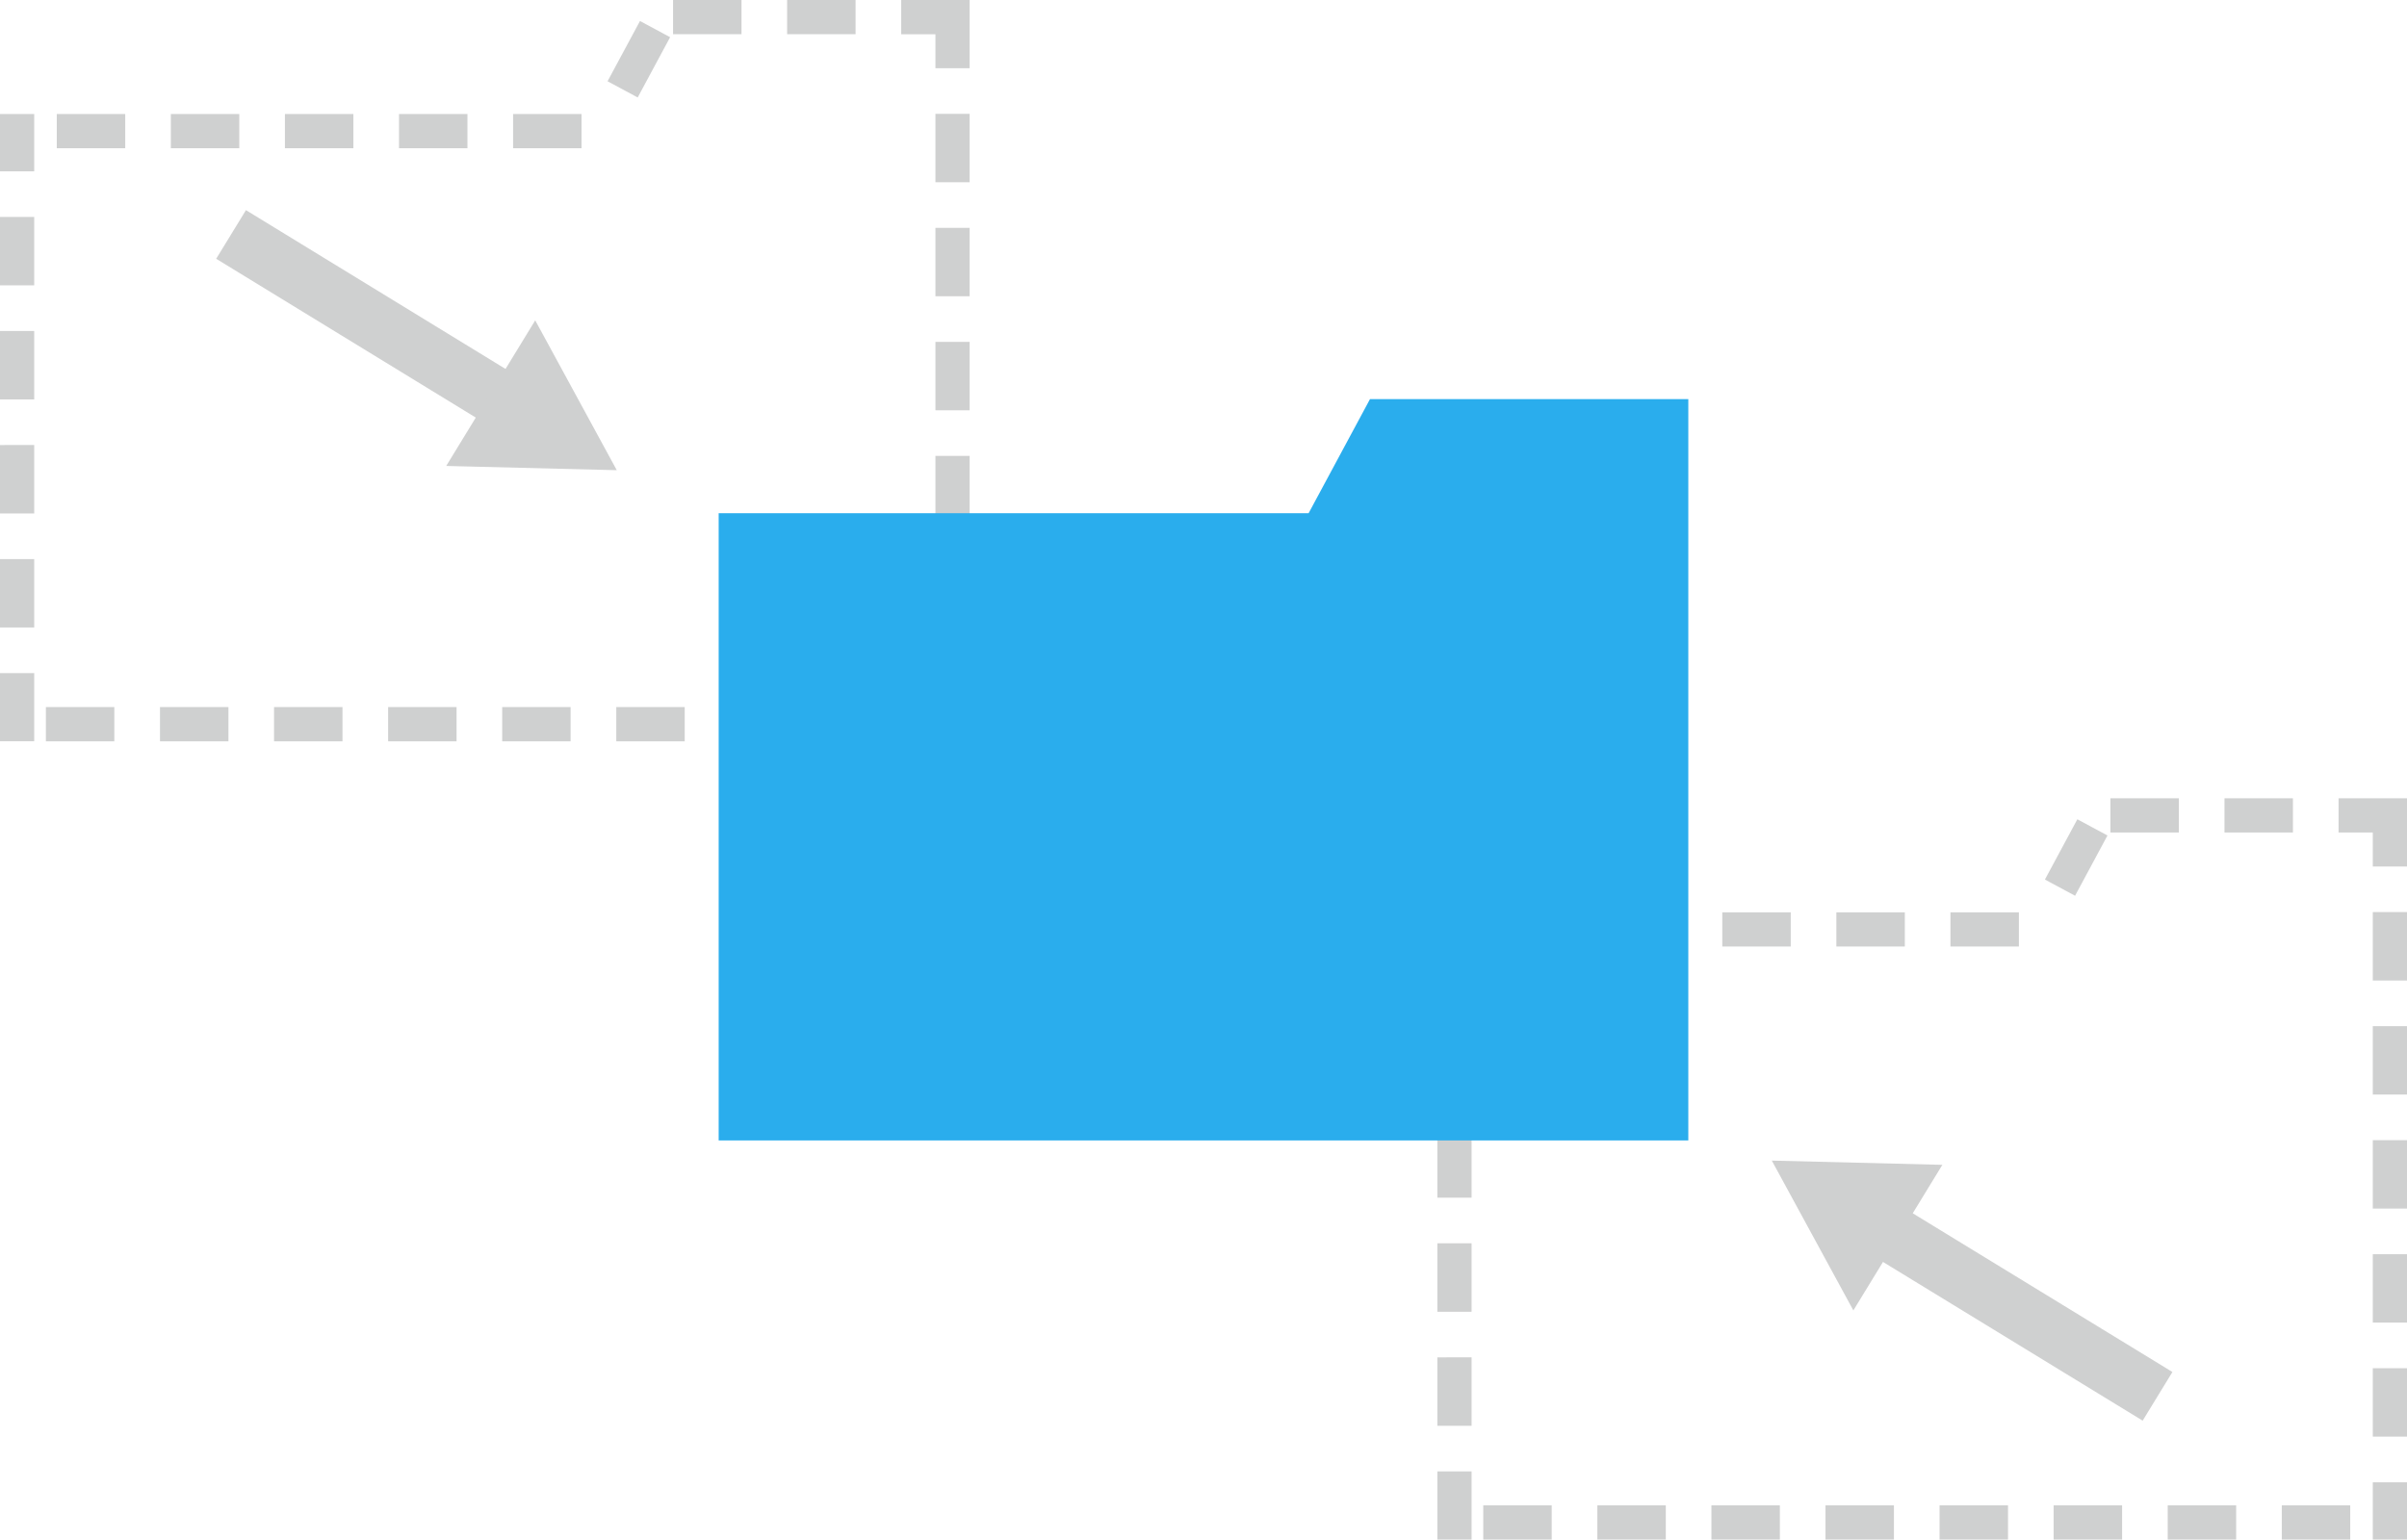
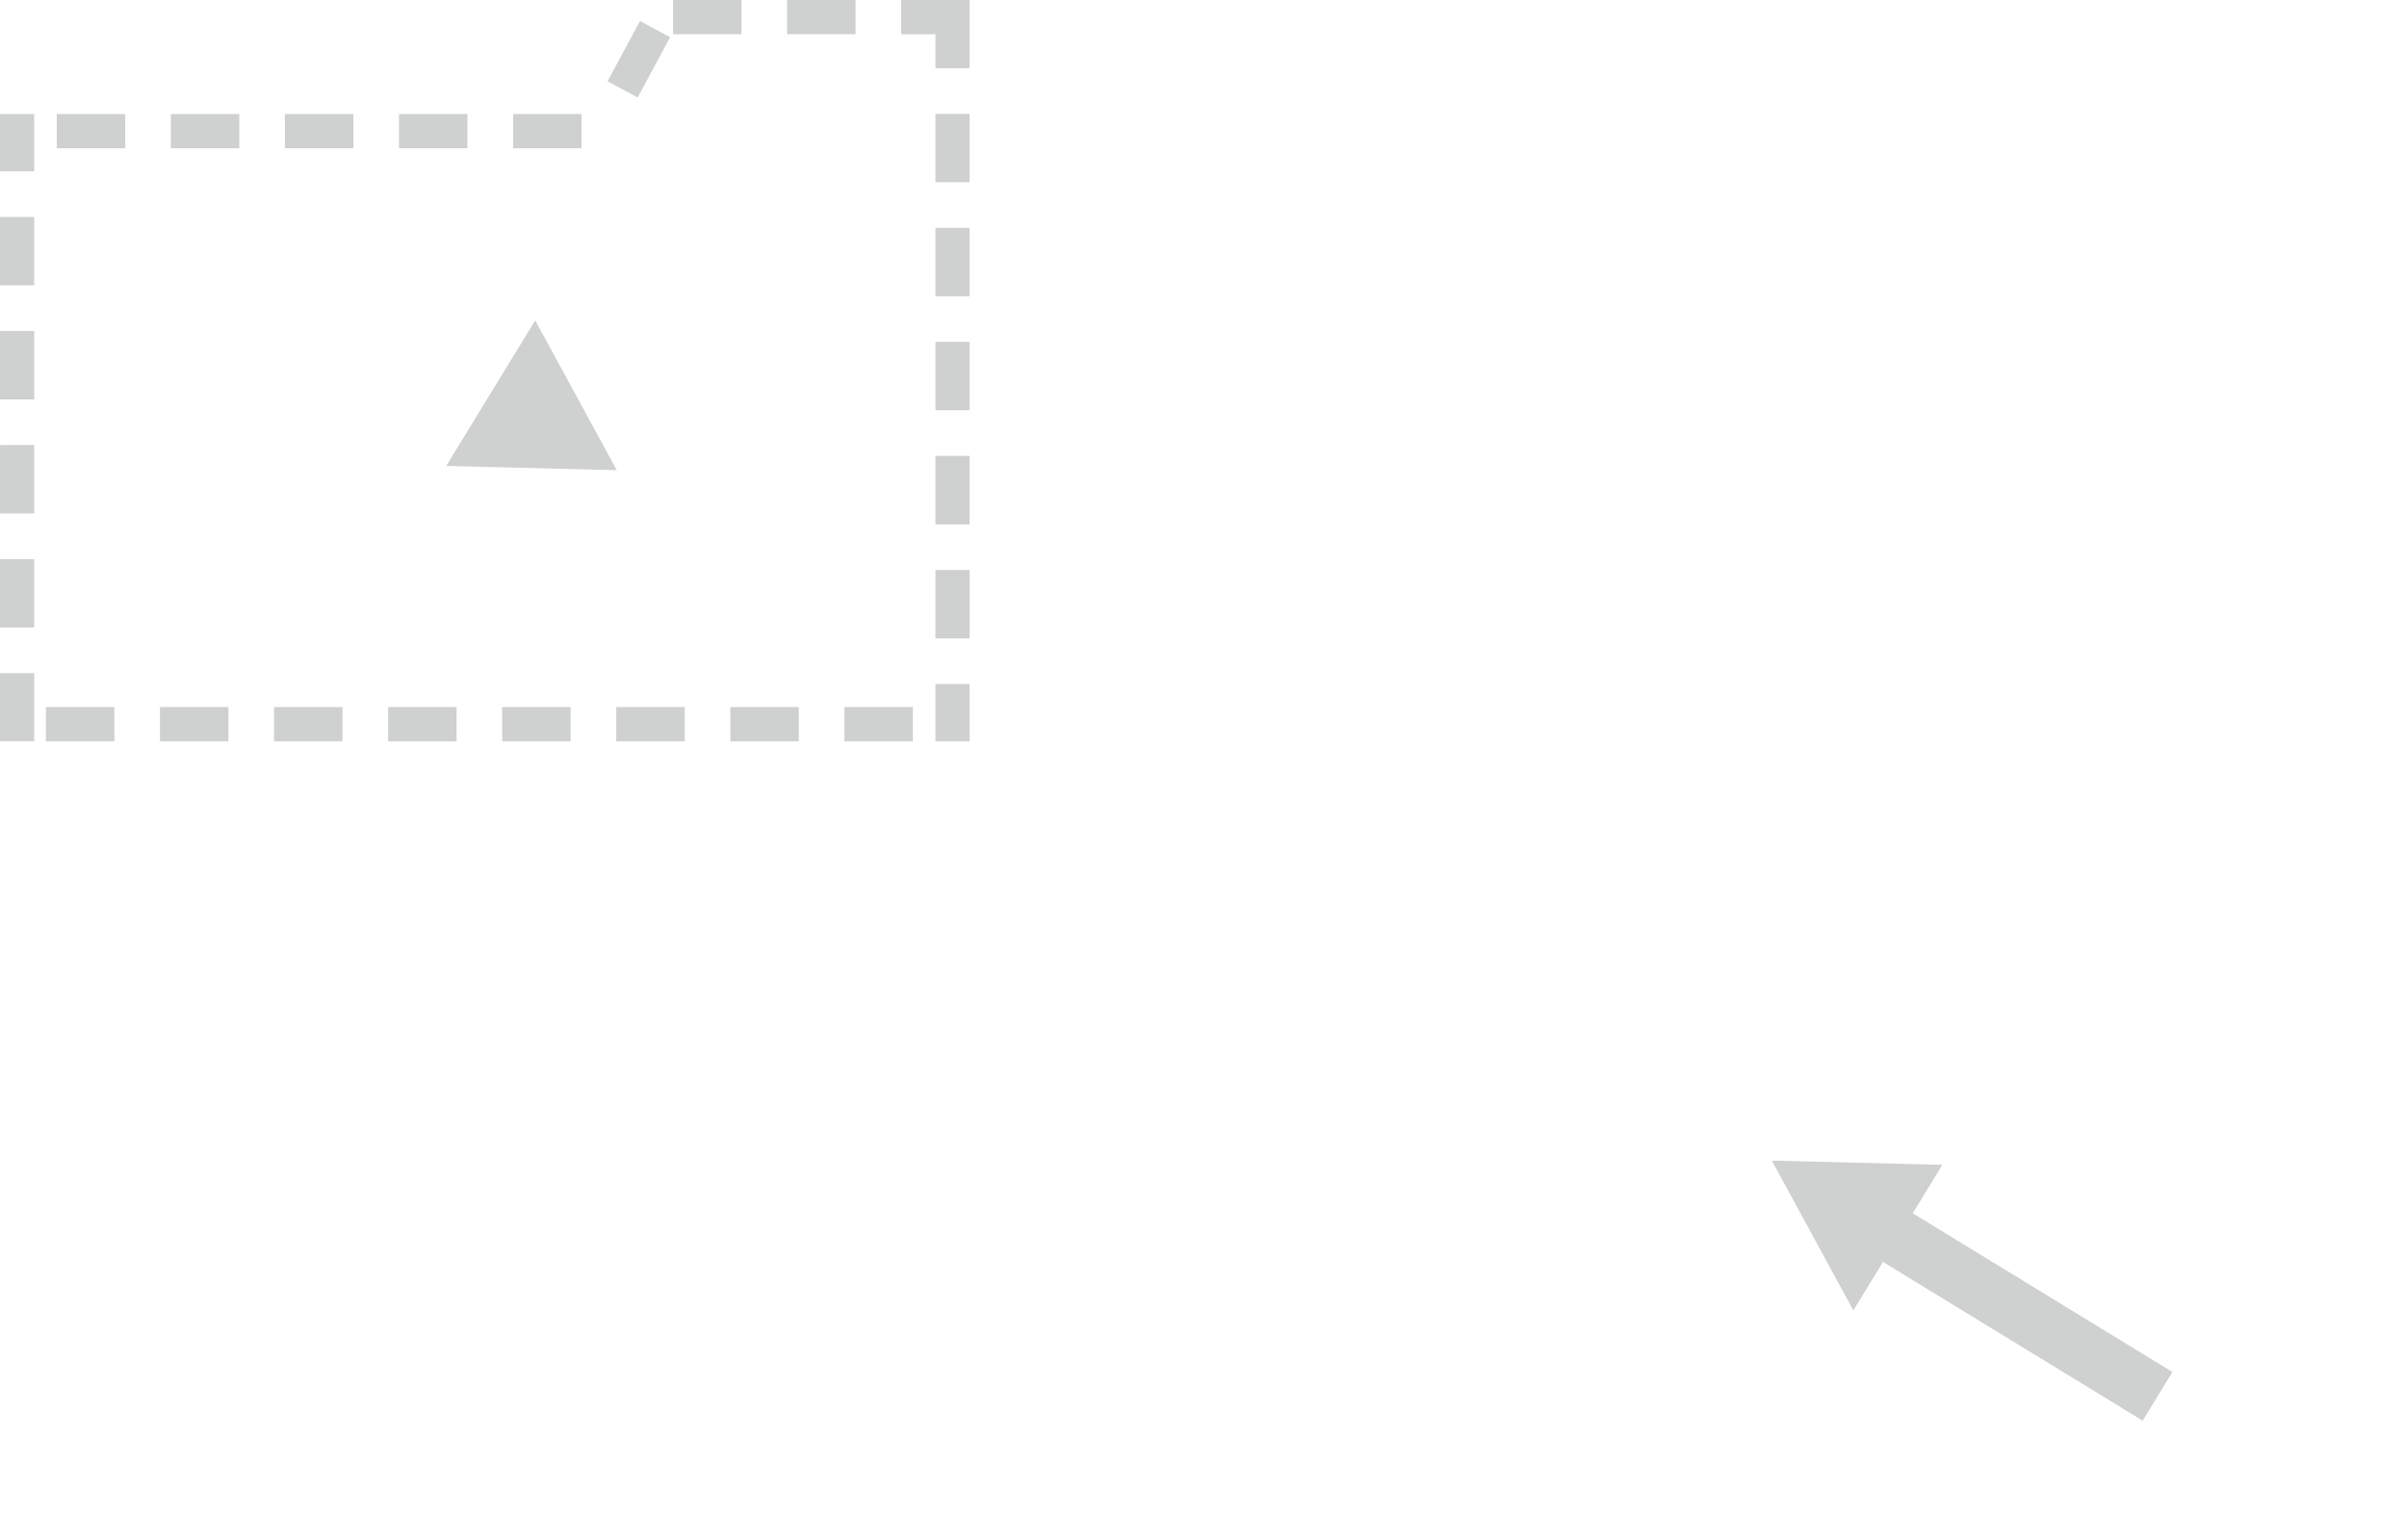
<svg xmlns="http://www.w3.org/2000/svg" width="170" height="108.768" viewBox="0 0 170 108.768">
  <g id="solution_function_img04" transform="translate(-879 -224)">
    <g id="グループ_171" data-name="グループ 171" transform="translate(980.517 280.398)">
-       <path id="パス_224" data-name="パス 224" d="M1065.427,294h-4.834v2.417h4.834V294Zm-8.057,0h-4.834v2.417h4.834V294Zm-7.17,1.484-2.29,4.257,2.129,1.145,2.29-4.258-2.129-1.144Zm-4.128,6.573h-4.834v2.417h4.834v-2.417Zm-8.057,0h-4.834v2.417h4.834v-2.417Zm-8.057,0h-4.834v2.417h4.834v-2.417Zm-8.057,0h-4.834v2.417h4.834v-2.417Zm-8.057,0h-4.834v2.417h4.834v-2.417Zm-6.427,0H1005v2.417h0v1.63h2.417v-4.047Zm0,7.27H1005v4.834h2.417v-4.834Zm0,8.057H1005v4.834h2.417v-4.834Zm0,8.057H1005v4.834h2.417V325.44Zm0,8.057H1005v4.834h2.417V333.5Zm0,8.057H1005v4.816h2.417v-4.816Zm5.658,2.4h-4.834v2.417h4.834v-2.417Zm8.057,0H1016.3v2.417h4.834v-2.417Zm8.057,0h-4.834v2.417h4.834v-2.417Zm8.057,0h-4.834v2.417h4.834v-2.417Zm8.057,0h-4.834v2.417h4.834v-2.417Zm8.057,0h-4.834v2.417h4.834v-2.417Zm8.057,0h-4.834v2.417h4.834v-2.417Zm8.057,0h-4.834v2.417h4.834v-2.417Zm4.01-1.63h-2.417v4.047h2.417v-4.047Zm0-8.057h-2.417V339.1h2.417v-4.834Zm0-8.057h-2.417v4.834h2.417v-4.834Zm0-8.057h-2.417v4.834h2.417v-4.834Zm0-8.057h-2.417v4.834h2.417V310.1Zm0-8.057h-2.417v4.834h2.417v-4.834Zm0-8.038h-4.834v2.417h2.417v2.4h2.417V294Z" transform="translate(-1005 -294)" fill="#cfd0d0" />
-     </g>
+       </g>
    <g id="グループ_172" data-name="グループ 172" transform="translate(879 224)">
      <path id="パス_225" data-name="パス 225" d="M939.427,224h-4.834v2.417h4.834V224Zm-8.057,0h-4.834v2.417h4.834V224Zm-7.17,1.484-2.29,4.257,2.129,1.145,2.29-4.258-2.129-1.144Zm-4.128,6.573h-4.834v2.417h4.834v-2.417Zm-8.057,0h-4.834v2.417h4.834v-2.417Zm-8.057,0h-4.834v2.417h4.834v-2.417Zm-8.057,0h-4.834v2.417H895.9v-2.417Zm-8.057,0H883.01v2.417h4.834v-2.417Zm-6.427,0H879v2.417h0v1.63h2.417v-4.047Zm0,7.27H879v4.834h2.417v-4.834Zm0,8.057H879v4.834h2.417v-4.834Zm0,8.057H879v4.834h2.417V255.44Zm0,8.057H879v4.834h2.417V263.5Zm0,8.057H879v4.816h2.417v-4.816Zm5.658,2.4h-4.834v2.417h4.834v-2.417Zm8.057,0H890.3v2.417h4.834v-2.417Zm8.057,0h-4.834v2.417h4.834v-2.417Zm8.057,0h-4.834v2.417h4.834v-2.417Zm8.057,0h-4.834v2.417H919.3v-2.417Zm8.057,0h-4.834v2.417h4.834v-2.417Zm8.057,0h-4.834v2.417h4.834v-2.417Zm8.057,0h-4.834v2.417h4.834v-2.417Zm4.01-1.63h-2.417v4.047h2.417v-4.047Zm0-8.057h-2.417V269.1h2.417v-4.834Zm0-8.057h-2.417v4.834h2.417v-4.834Zm0-8.057h-2.417v4.834h2.417v-4.834Zm0-8.057h-2.417v4.834h2.417V240.1Zm0-8.057h-2.417v4.834h2.417v-4.834Zm0-8.038h-4.834v2.417h2.417v2.4h2.417V224Z" transform="translate(-879 -224)" fill="#cfd0d0" />
    </g>
    <g id="グループ_174" data-name="グループ 174" transform="translate(894.268 238.845)">
-       <rect id="長方形_513" data-name="長方形 513" width="4.028" height="23.26" transform="matrix(0.522, -0.853, 0.853, 0.522, 0, 3.437)" fill="#cfd0d0" />
      <g id="グループ_173" data-name="グループ 173" transform="translate(16.247 7.791)">
        <path id="パス_226" data-name="パス 226" d="M918.116,262.377l12.046.3-5.76-10.585Z" transform="translate(-918.116 -252.094)" fill="#cfd0d0" />
      </g>
    </g>
    <g id="グループ_176" data-name="グループ 176" transform="translate(1004.138 305.992)">
      <rect id="長方形_514" data-name="長方形 514" width="4.029" height="23.26" transform="translate(6.348 6.243) rotate(-58.558)" fill="#cfd0d0" />
      <g id="グループ_175" data-name="グループ 175" transform="translate(0 0)">
-         <path id="パス_227" data-name="パス 227" d="M1046.365,326.069l-12.046-.3,5.76,10.585Z" transform="translate(-1034.319 -325.766)" fill="#cfd0d0" />
+         <path id="パス_227" data-name="パス 227" d="M1046.365,326.069l-12.046-.3,5.76,10.585" transform="translate(-1034.319 -325.766)" fill="#cfd0d0" />
      </g>
    </g>
    <g id="グループ_177" data-name="グループ 177" transform="translate(929.758 252.199)">
-       <path id="パス_228" data-name="パス 228" d="M988,259l-4.333,8.057H942V311.37h68.483V259Z" transform="translate(-942 -259)" fill="#2aaded" />
-     </g>
+       </g>
  </g>
</svg>